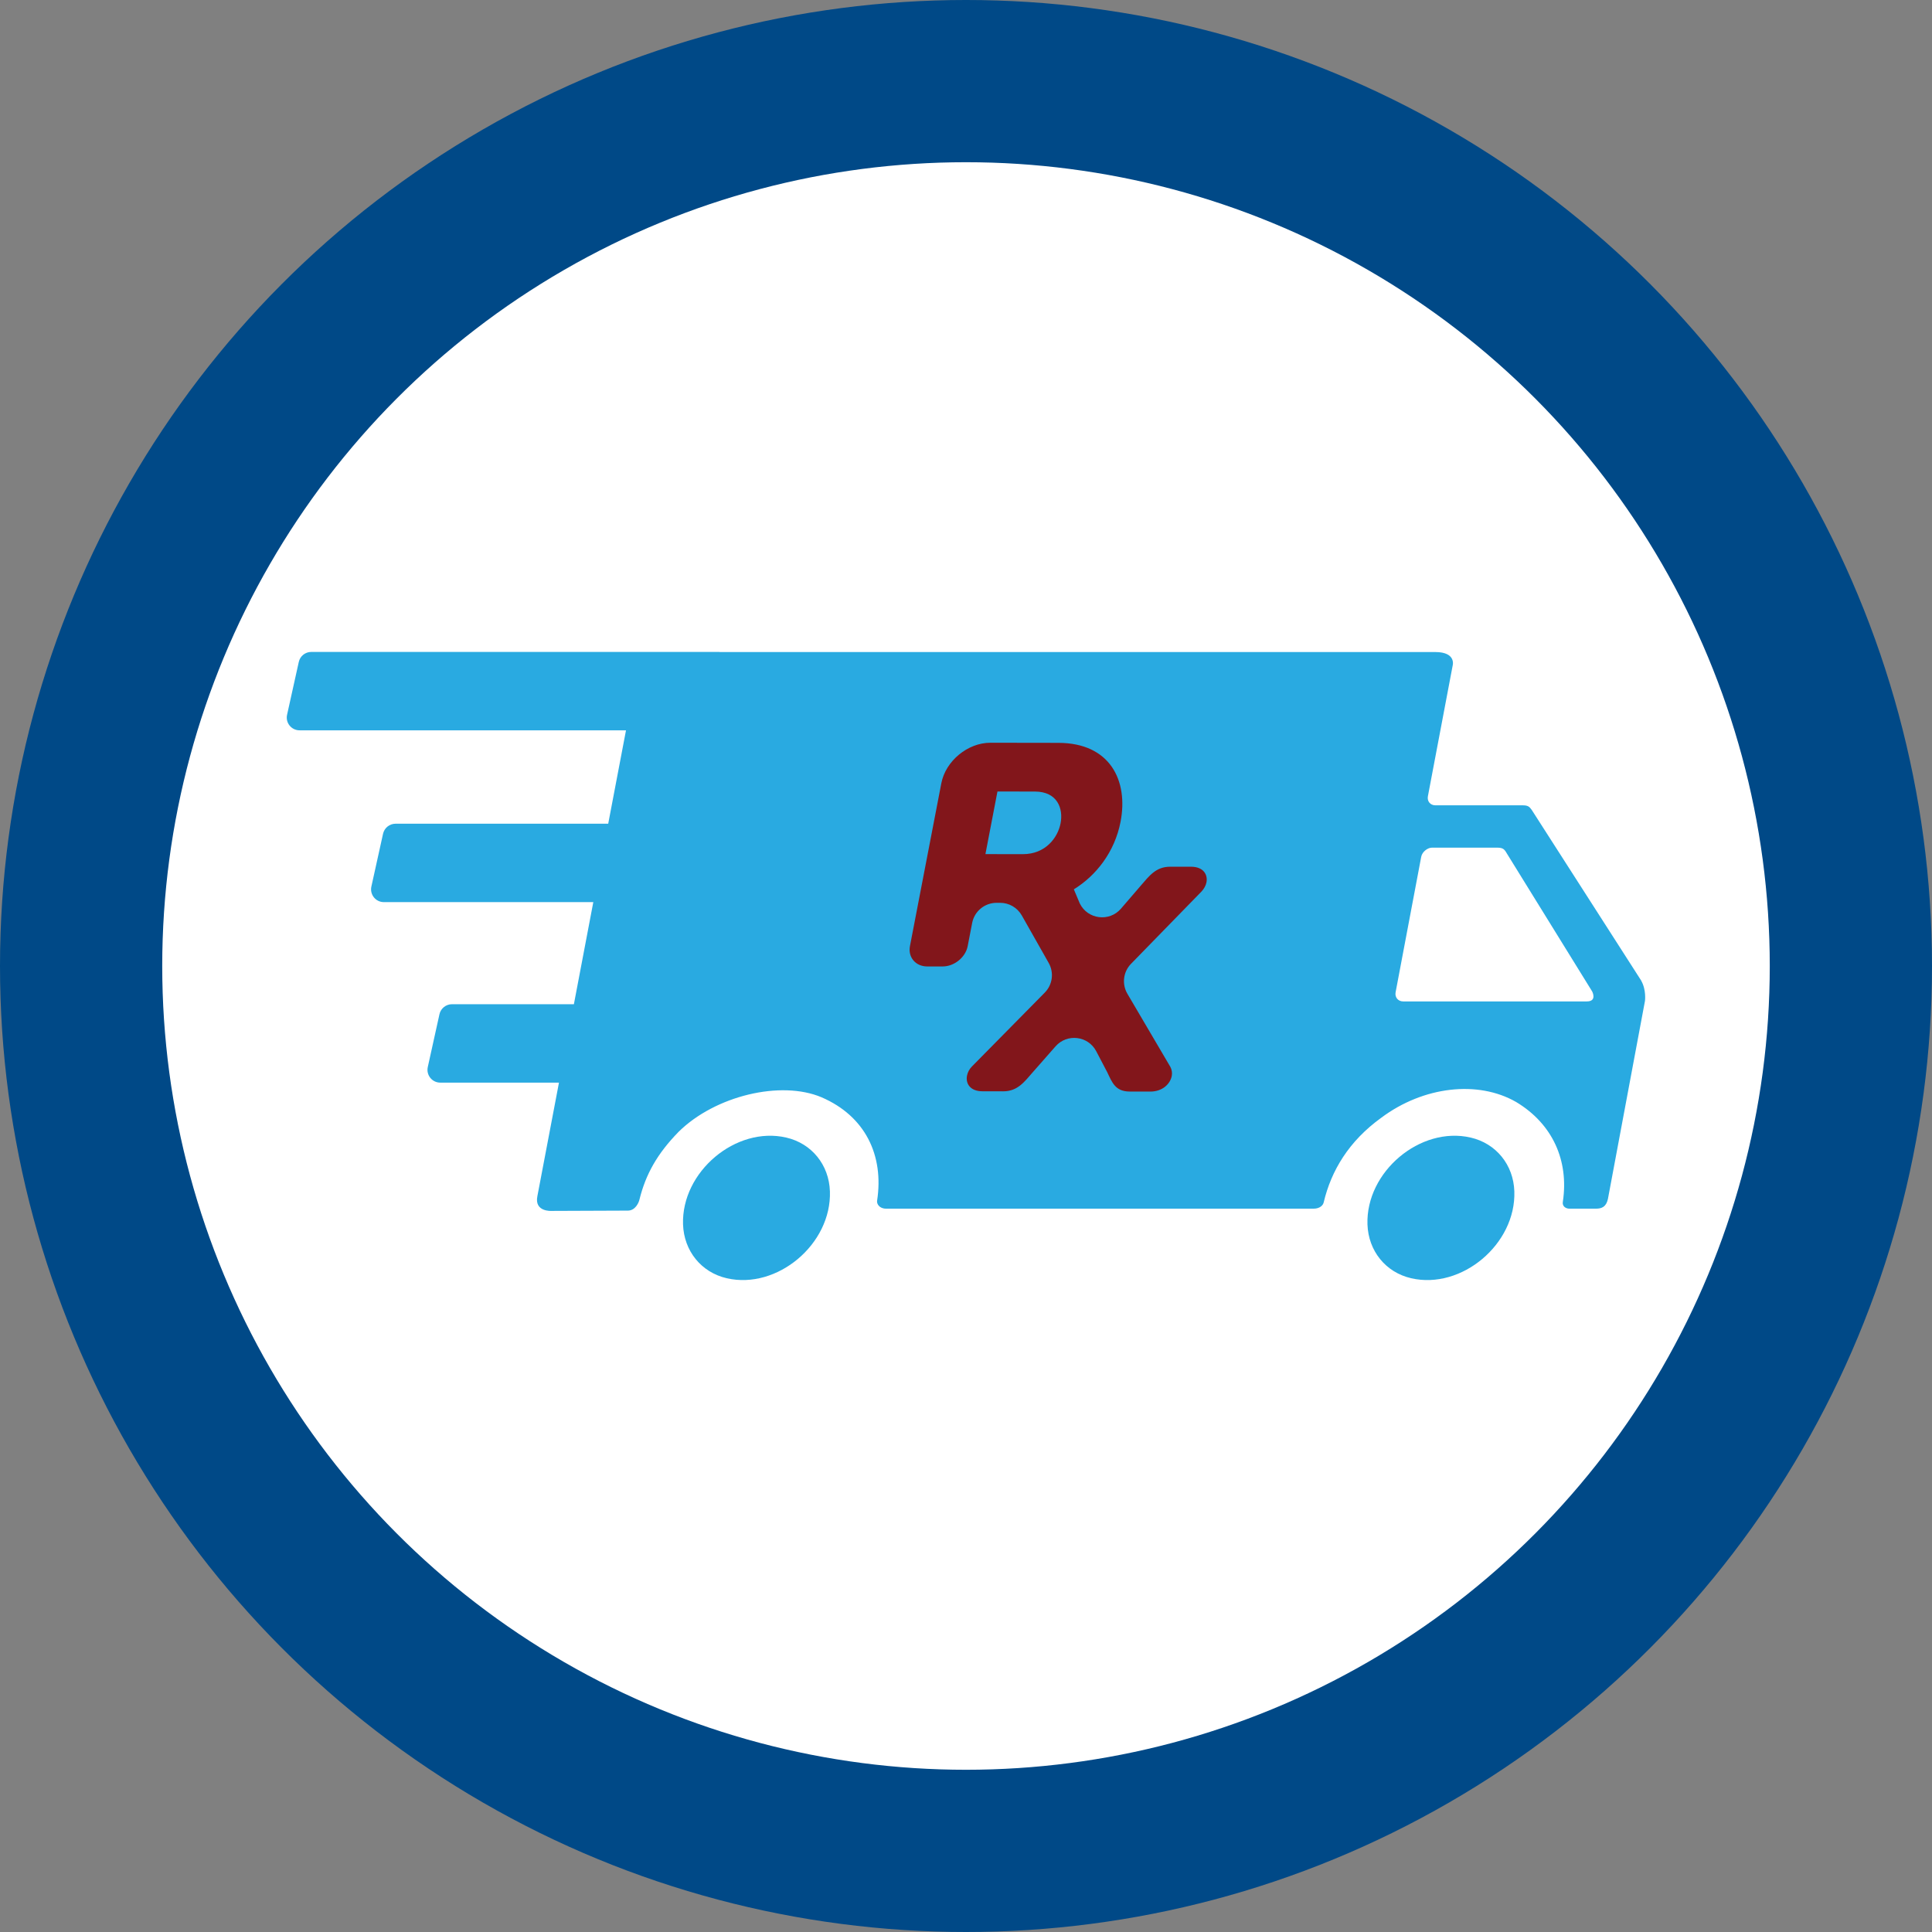
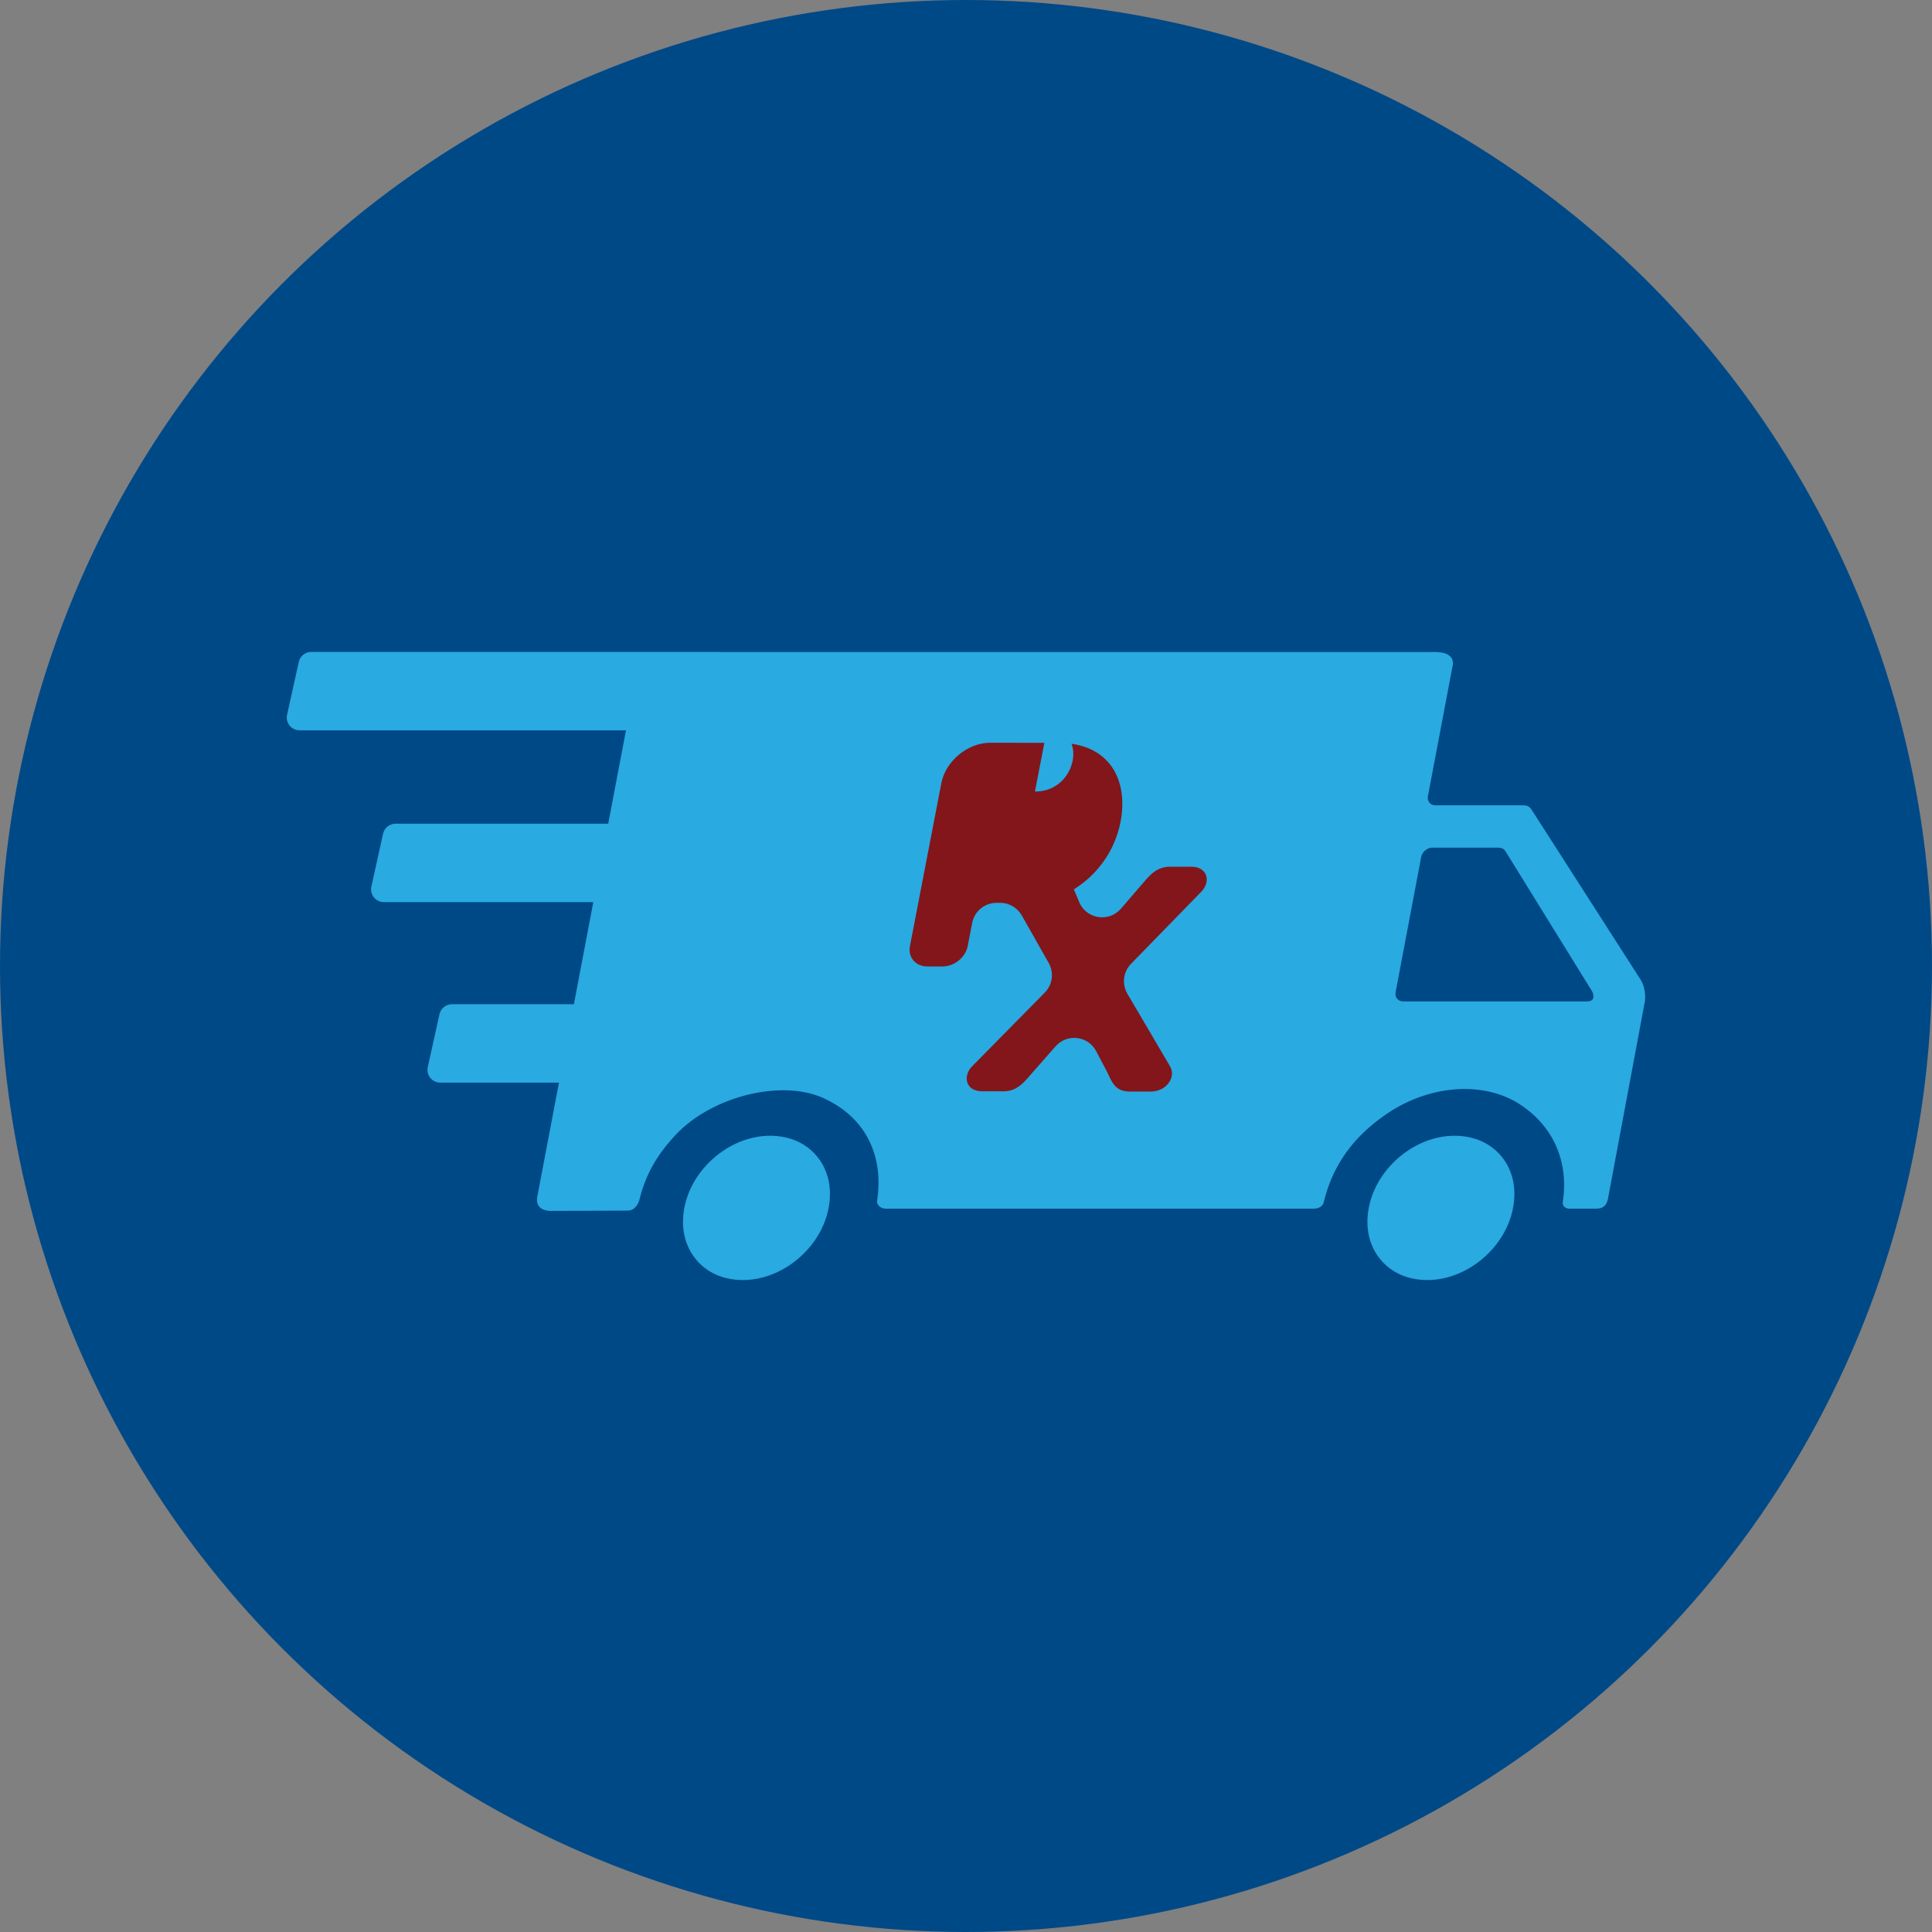
<svg xmlns="http://www.w3.org/2000/svg" id="uuid-dd12ae87-8187-4a8e-abc2-aef75eca2f44" viewBox="0 0 128 128">
  <rect x="0" y="0" width="128" height="128" fill="#808080" stroke="none" />
  <circle cx="64" cy="64" r="64" fill="#004987" />
-   <circle cx="64" cy="64" r="53.252" fill="#fff" />
  <path d="M52.091,75.367c-3.341-.773-6.953,2.268-6.838,5.755.061,1.759,1.208,3.176,2.893,3.564,3.345.773,6.956-2.265,6.838-5.755-.057-1.759-1.208-3.176-2.893-3.564" fill="#29aae1" fill-rule="evenodd" />
  <path d="M97.436,75.367c-3.341-.773-6.953,2.268-6.838,5.755.061,1.759,1.208,3.176,2.893,3.564,3.345.773,6.956-2.265,6.838-5.755-.057-1.759-1.208-3.176-2.893-3.564" fill="#29aae1" fill-rule="evenodd" />
  <path d="M108.738,64.973l-7.25-11.304c-.128-.155-.182-.314-.581-.314h-5.809c-.334,0-.56-.27-.496-.601l1.64-8.654s.267-.901-1.158-.901h-47.402c-.007,0-.017-.007-.024-.007h-27.036c-.398,0-.743.277-.827.665l-.776,3.5c-.118.53.287,1.029.83,1.029h21.625l-1.178,6.187h-14.088c-.398,0-.743.277-.83.665l-.773,3.497c-.118.53.284,1.033.827,1.033h13.876l-1.286,6.764h-8.077c-.398,0-.746.277-.83.665l-.773,3.497c-.118.53.284,1.033.827,1.033h7.864l-1.428,7.51c-.226,1.073.948.989.948.989l5.046-.02c.496,0,.729-.537.77-.746.415-1.664,1.171-3.021,2.592-4.476,2.423-2.39,6.777-3.429,9.471-2.285,2.886,1.245,4.141,3.834,3.679,6.848-.04.209.152.53.591.53h28.335c.405,0,.628-.226.665-.432.496-2.079,1.654-4.037,3.817-5.596,2.785-2.079,6.396-2.494,8.927-1.04,2.427,1.455,3.503,3.895,3.098,6.599-.064.327.216.469.425.469h1.775c.368,0,.672-.115.786-.648l2.454-13.116s.098-.726-.25-1.34M105.136,66.347h-12.171c-.338,0-.564-.273-.503-.604l1.698-8.982c.068-.344.439-.601.705-.601h4.354c.344,0,.432.121.516.226l5.755,9.309s.334.651-.354.651" fill="#29aae1" />
  <path d="M79.603,59.065l-4.668,4.789c-.52.53-.618,1.343-.243,1.985l2.845,4.84c.098.186.135.388.095.608-.101.516-.601,1.033-1.424,1.033l-1.374-.003c-.955-.003-1.161-.628-1.475-1.276l-.729-1.391c-.537-1.029-1.937-1.195-2.7-.324l-1.502,1.708c-.564.645-1.009,1.269-1.964,1.269l-1.374-.003c-.82,0-1.124-.52-1.023-1.033.04-.223.159-.442.327-.611l4.823-4.891c.52-.527.624-1.33.26-1.971l-1.782-3.146c-.294-.513-.837-.834-1.431-.834h-.236c-.793,0-1.472.56-1.62,1.337l-.297,1.536c-.142.739-.891,1.343-1.654,1.343h-1.033c-.763-.003-1.279-.611-1.137-1.35l2.079-10.791c.287-1.475,1.748-2.683,3.254-2.68l4.506.007c3.419.007,4.641,2.498,4.114,5.228-.388,2.008-1.623,3.571-3.095,4.476l.392.932c.52,1.063,1.958,1.245,2.731.348l1.299-1.509c.564-.648,1.009-1.272,1.964-1.269h1.377c.82.003,1.121.52,1.023,1.036-.044.219-.159.422-.327.608" fill="#82161b" />
-   <path d="M68.568,52.442l-2.484-.003-.797,4.148,2.481.003c1.492.003,2.312-1.083,2.498-2.045.189-.975-.209-2.099-1.698-2.103" fill="#29aae1" />
+   <path d="M68.568,52.442c1.492.003,2.312-1.083,2.498-2.045.189-.975-.209-2.099-1.698-2.103" fill="#29aae1" />
</svg>